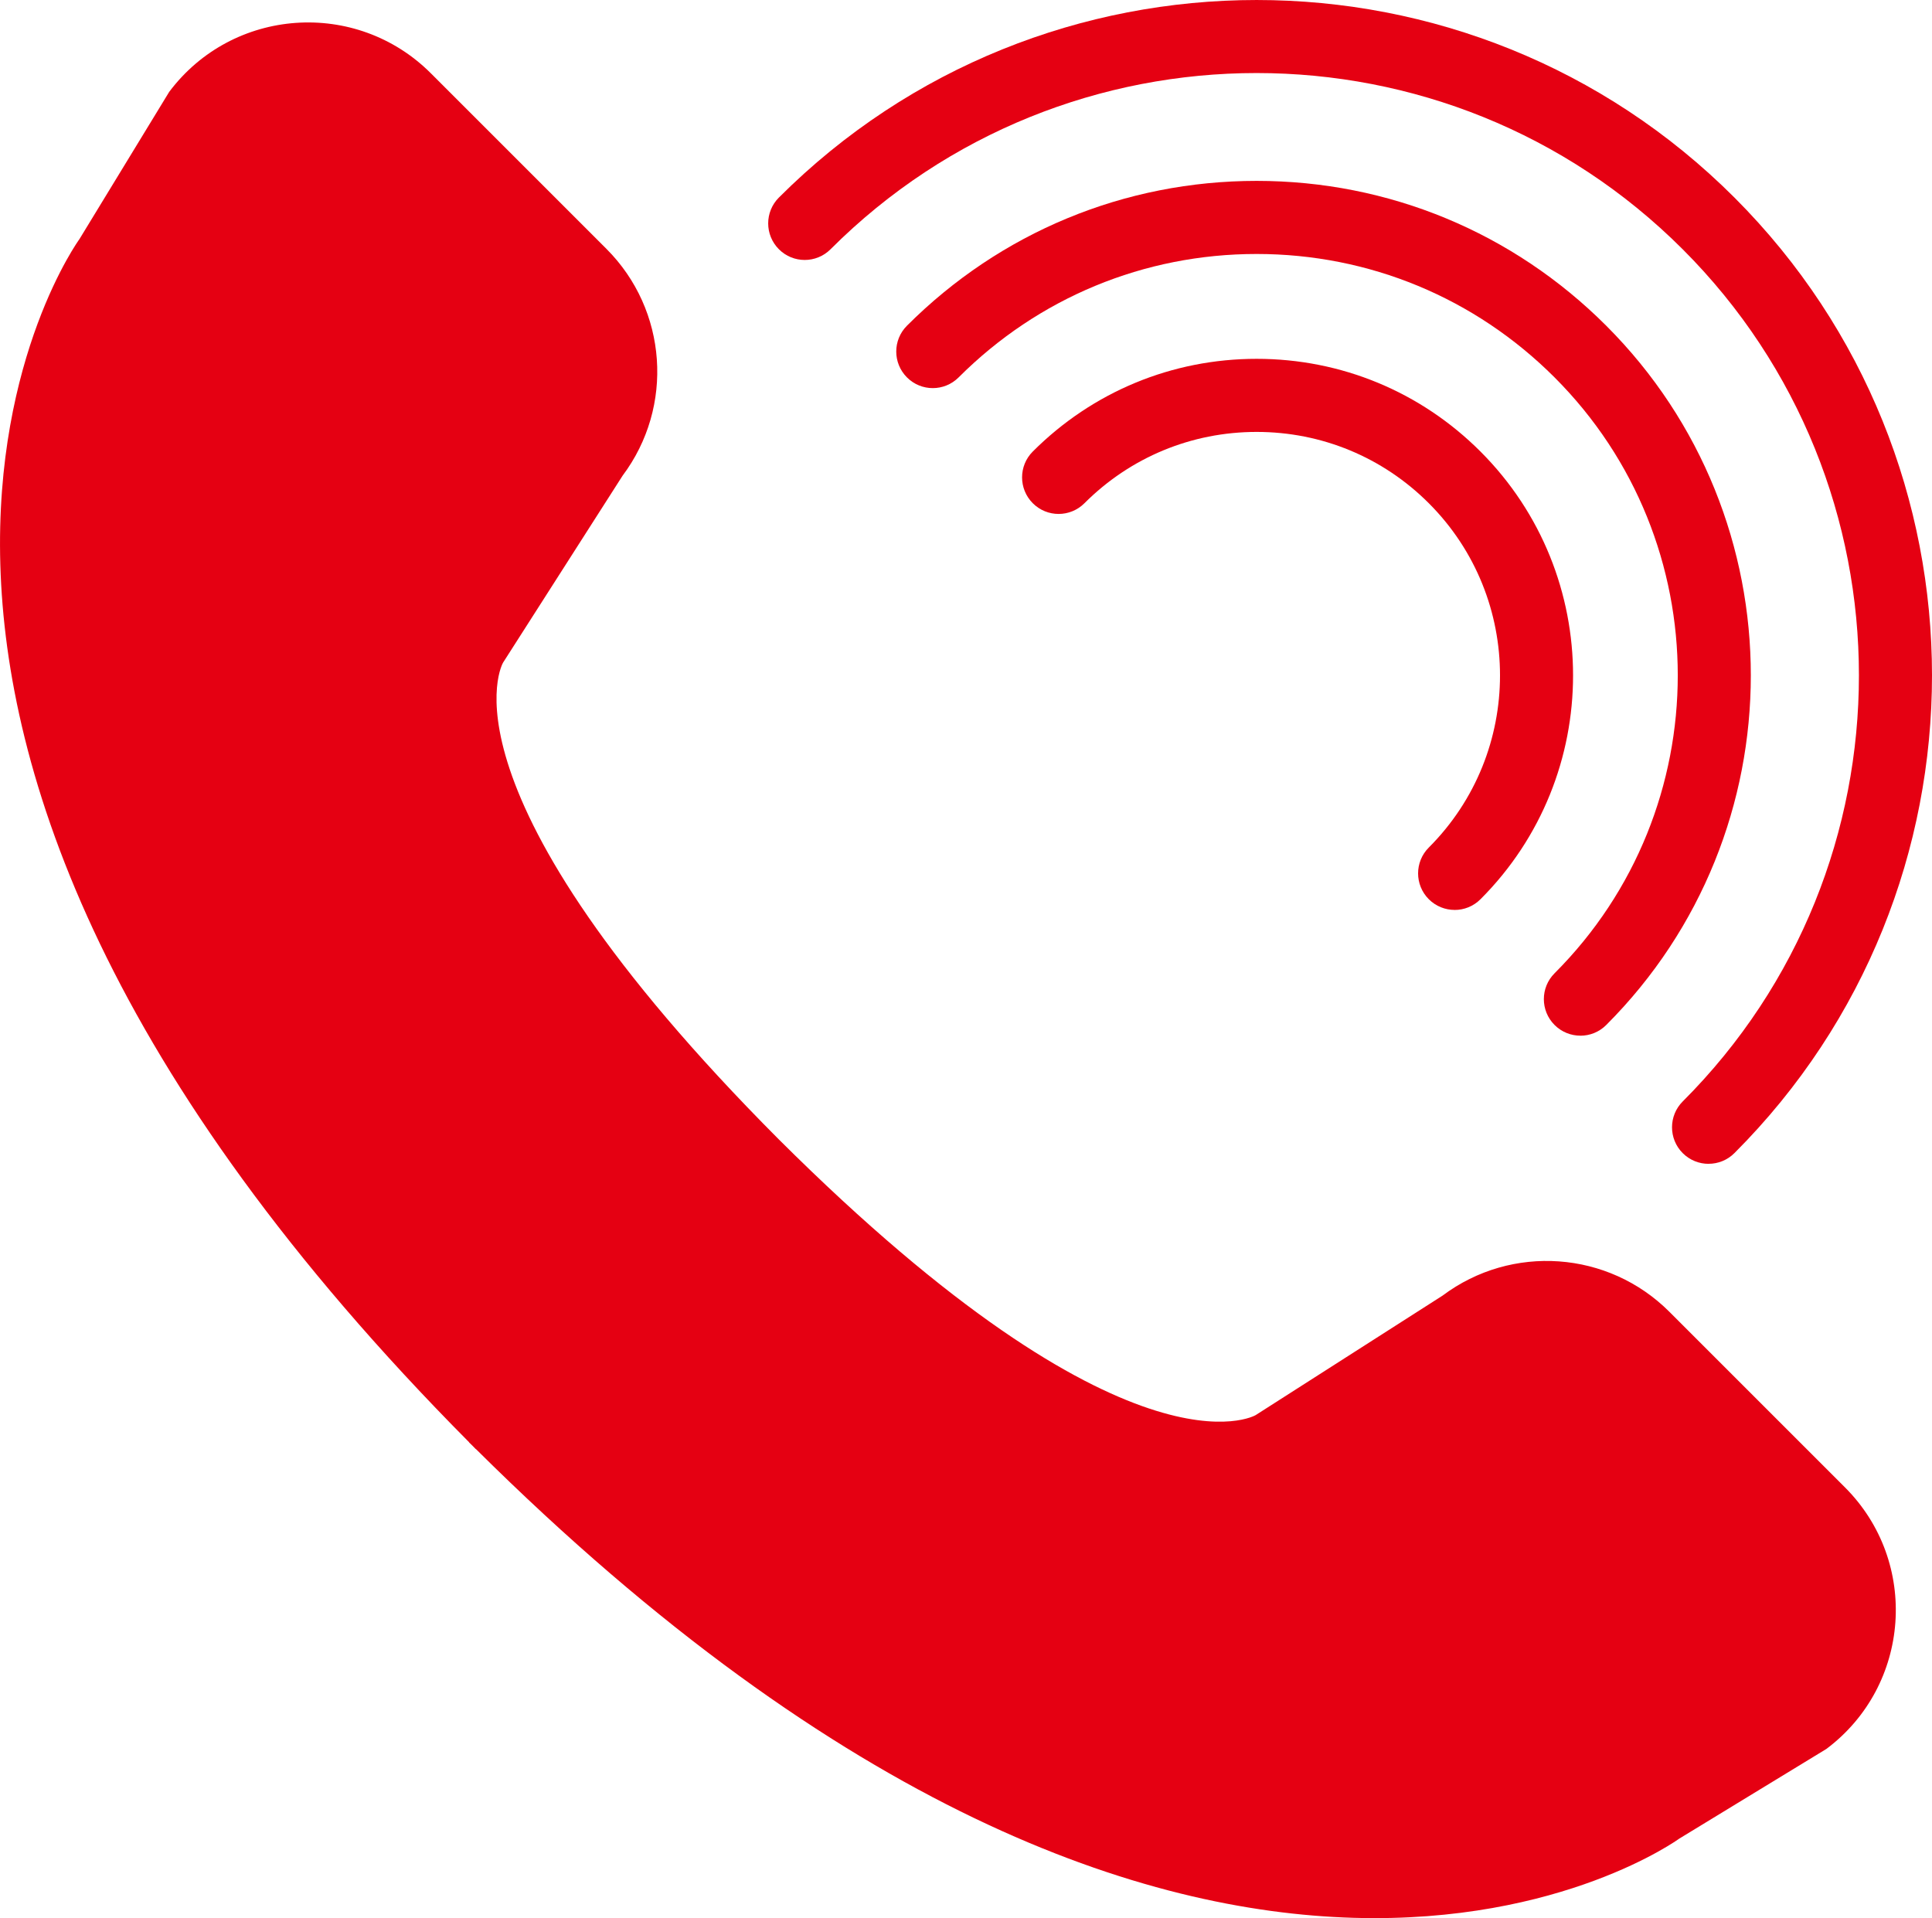
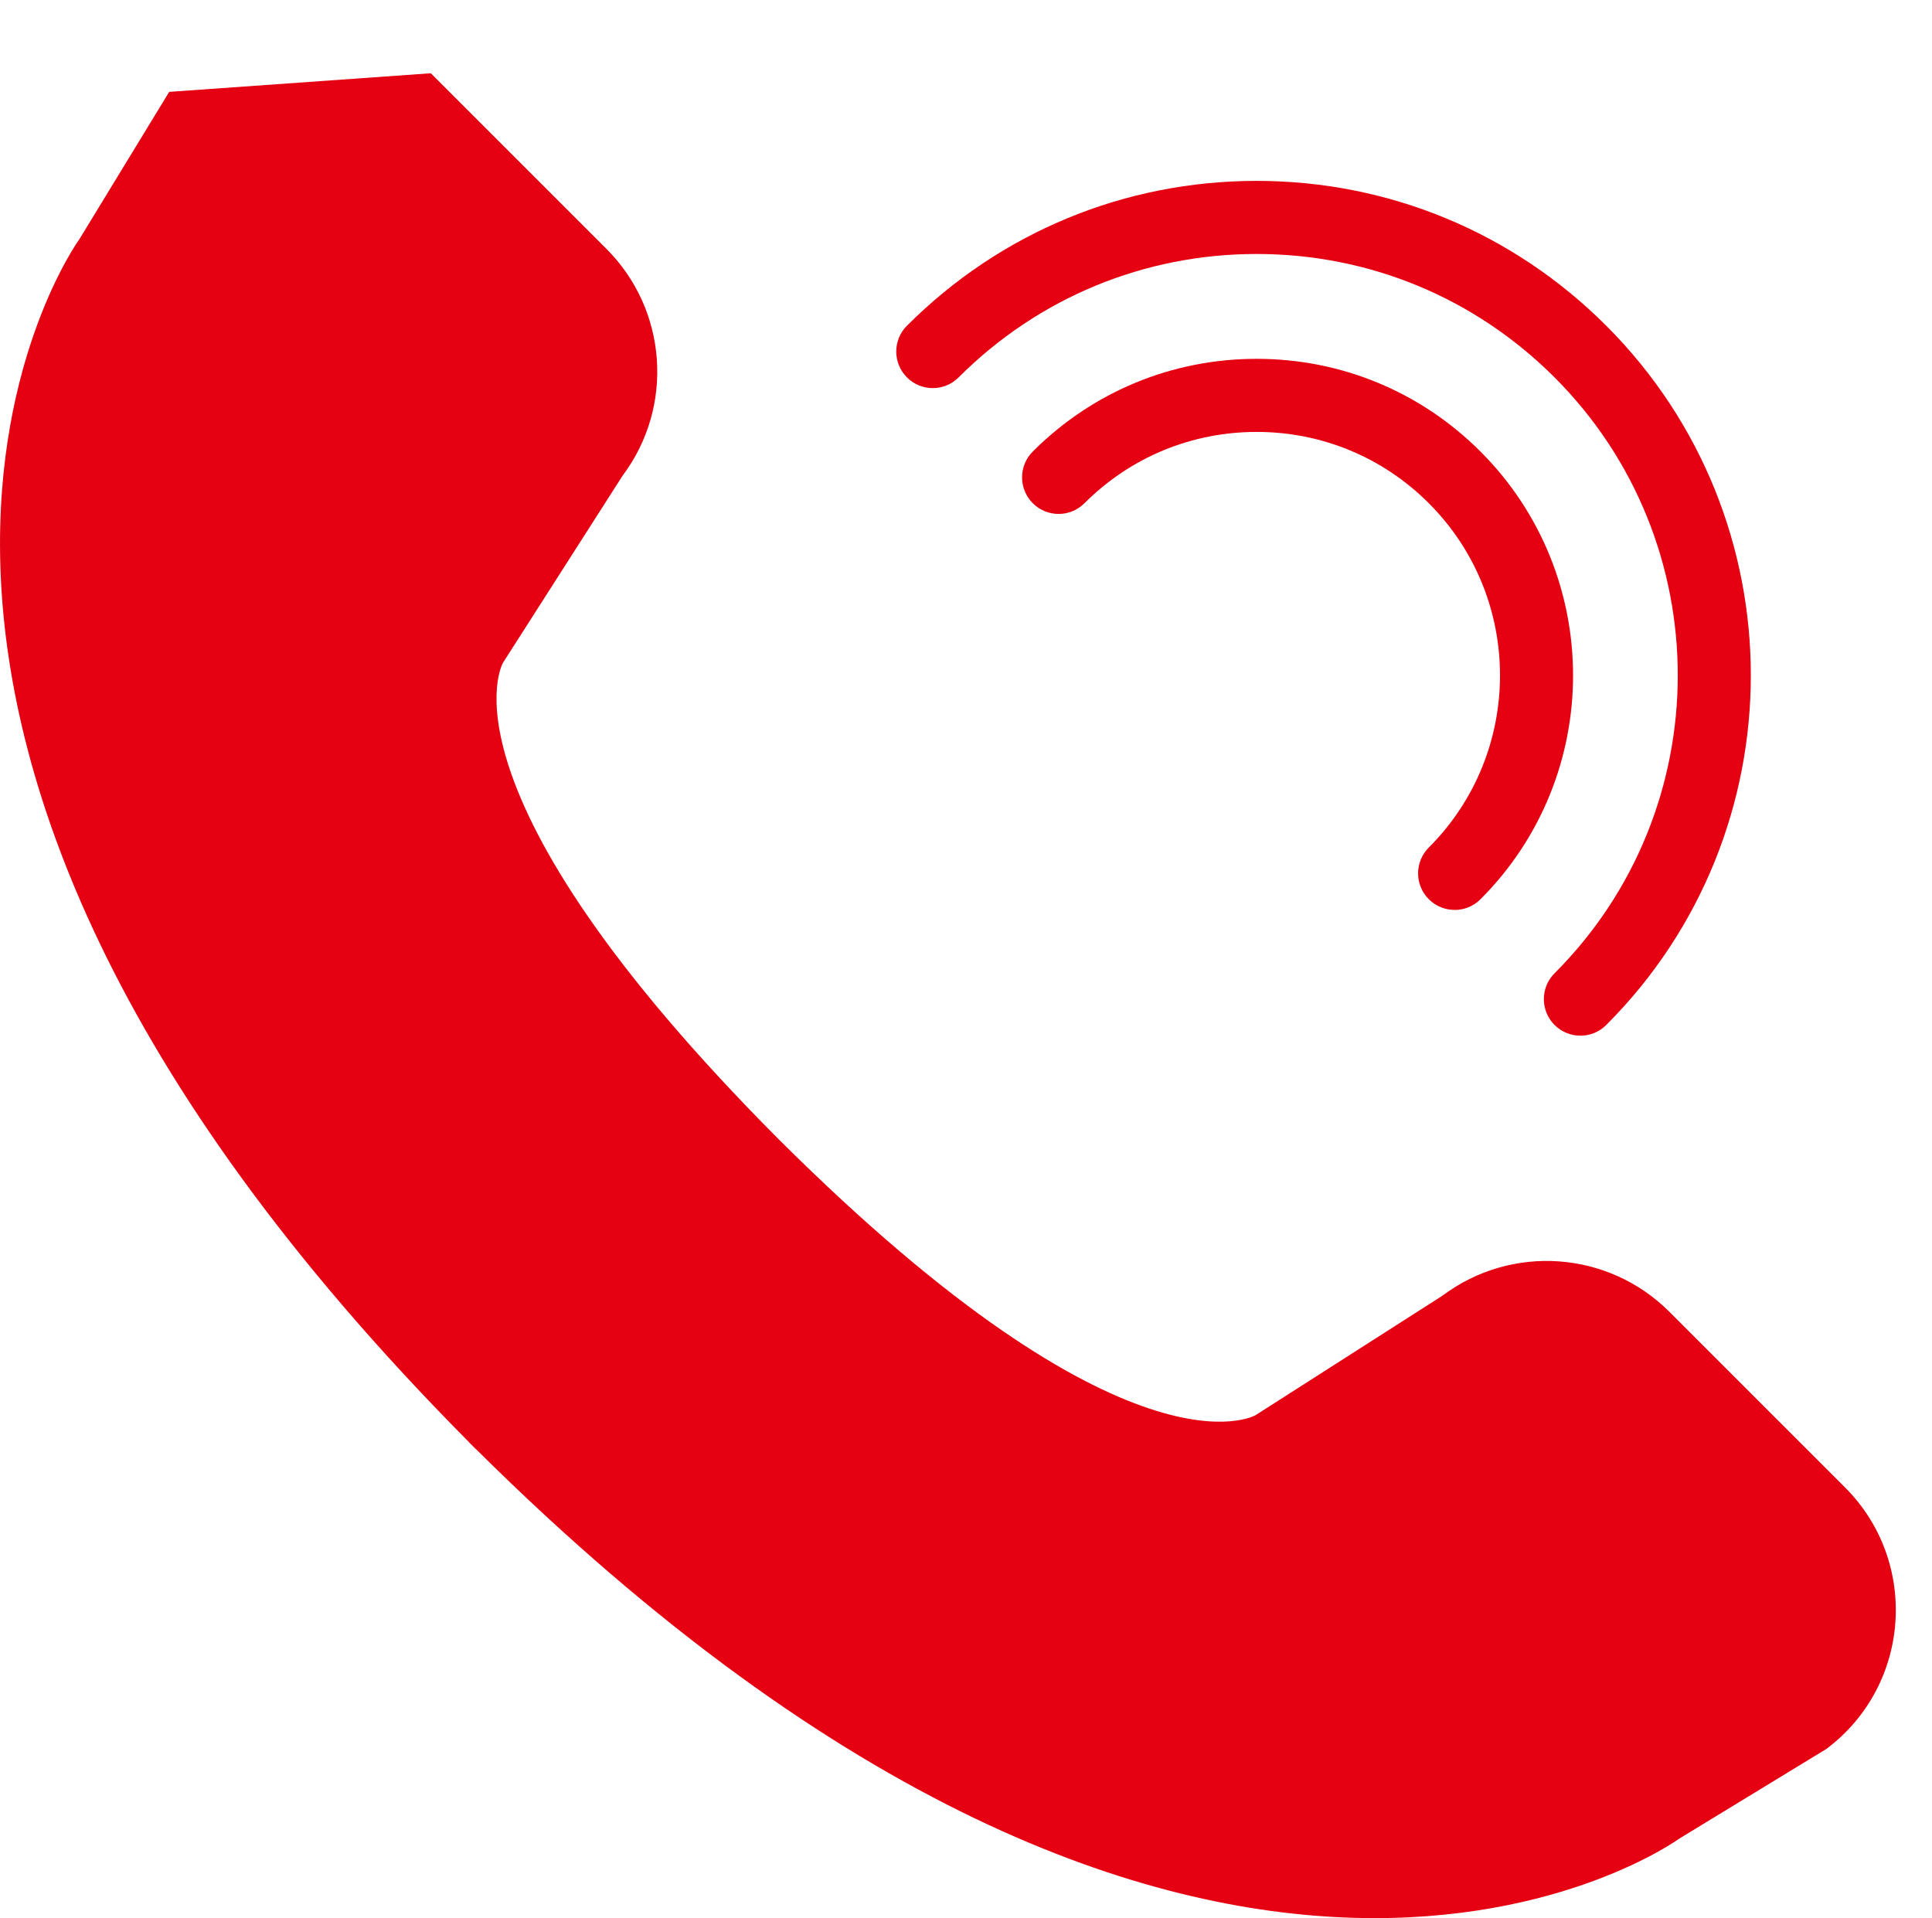
<svg xmlns="http://www.w3.org/2000/svg" viewBox="0 0 57.011 56.604">
  <defs>
    <style>.tel-icon{fill:#e50012;}</style>
  </defs>
  <g>
-     <path class="tel-icon" d="m4.993,2.711l-2.648,4.344s-10.06,13.797,11.498,35.506l-.003.003c.034.035.068.064.102.099.034.034.064.068.099.102l.003-.003c21.709,21.558,35.506,11.498,35.506,11.498l4.344-2.648c2.494-1.87,2.753-5.515.549-7.719l-5.182-5.182c-1.802-1.802-4.655-2.005-6.694-.476l-5.515,3.526s-3.706,2.187-14.07-8.137c-10.324-10.364-8.137-14.07-8.137-14.07l3.526-5.515c1.529-2.039,1.327-4.892-.476-6.695l-5.182-5.182C10.508-.041,6.863.218,4.993,2.711Z" />
+     <path class="tel-icon" d="m4.993,2.711l-2.648,4.344s-10.06,13.797,11.498,35.506l-.003.003c.034.035.068.064.102.099.034.034.064.068.099.102l.003-.003c21.709,21.558,35.506,11.498,35.506,11.498l4.344-2.648c2.494-1.87,2.753-5.515.549-7.719l-5.182-5.182c-1.802-1.802-4.655-2.005-6.694-.476l-5.515,3.526s-3.706,2.187-14.07-8.137c-10.324-10.364-8.137-14.07-8.137-14.07l3.526-5.515c1.529-2.039,1.327-4.892-.476-6.695l-5.182-5.182Z" />
    <path class="tel-icon" d="m42.925,26.852c-.276,0-.552-.105-.763-.316-.421-.421-.421-1.104,0-1.525,2.802-2.802,2.802-7.359,0-10.161-1.357-1.357-3.161-2.104-5.08-2.104s-3.724.747-5.081,2.104c-.422.422-1.104.422-1.525,0s-.421-1.104,0-1.525c1.765-1.765,4.111-2.736,6.606-2.736s4.842.972,6.605,2.736c3.643,3.643,3.643,9.569,0,13.212-.211.211-.486.316-.763.316Z" />
    <path class="tel-icon" d="m46.636,30.563c-.276,0-.552-.105-.763-.316-.421-.421-.421-1.104,0-1.525,4.848-4.849,4.848-12.736,0-17.585-2.349-2.349-5.471-3.642-8.792-3.642s-6.444,1.293-8.793,3.642c-.422.422-1.104.422-1.525,0s-.421-1.104,0-1.525c2.756-2.756,6.421-4.274,10.318-4.274s7.562,1.519,10.317,4.274c5.689,5.689,5.689,14.946,0,20.636-.211.211-.486.316-.763.316Z" />
-     <path class="tel-icon" d="m50.418,34.345c-.276,0-.552-.105-.763-.316-.421-.421-.421-1.104,0-1.525,6.933-6.934,6.933-18.214,0-25.147C42.721.422,31.442.422,24.509,7.355c-.422.422-1.104.422-1.525,0s-.421-1.104,0-1.525c7.773-7.773,20.424-7.773,28.197,0s7.774,20.424,0,28.198c-.211.211-.486.316-.763.316Z" />
  </g>
</svg>